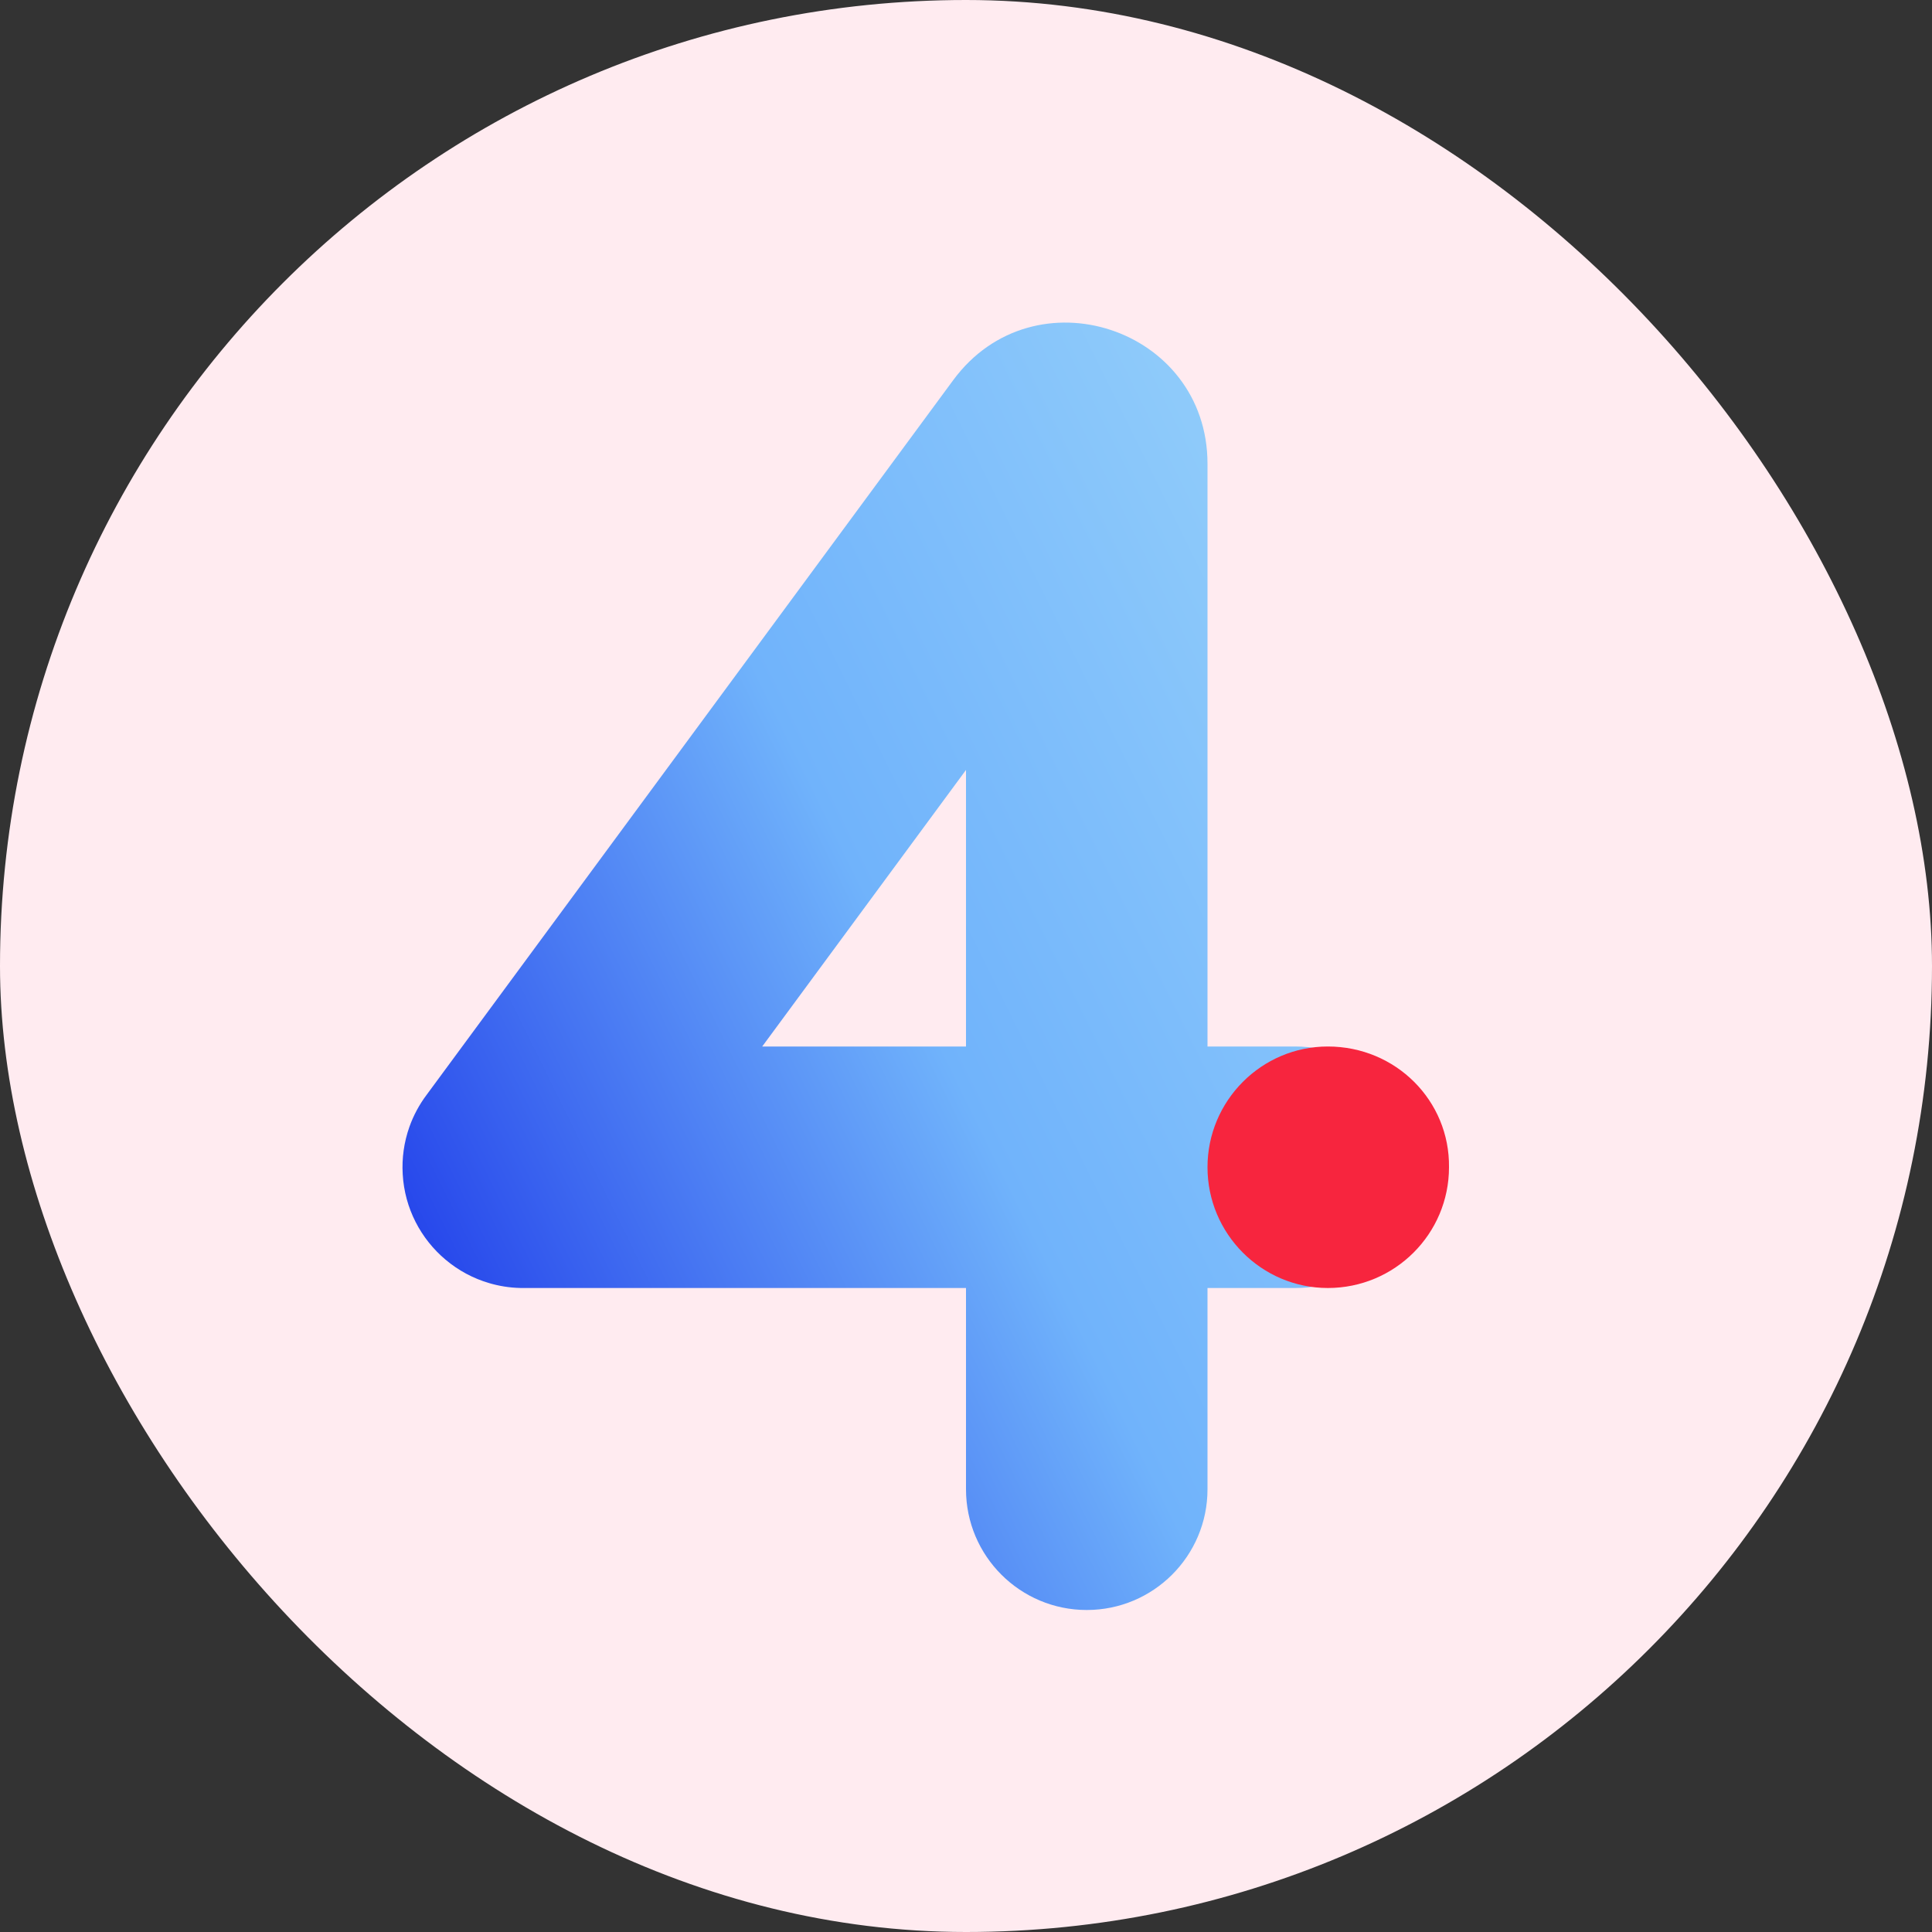
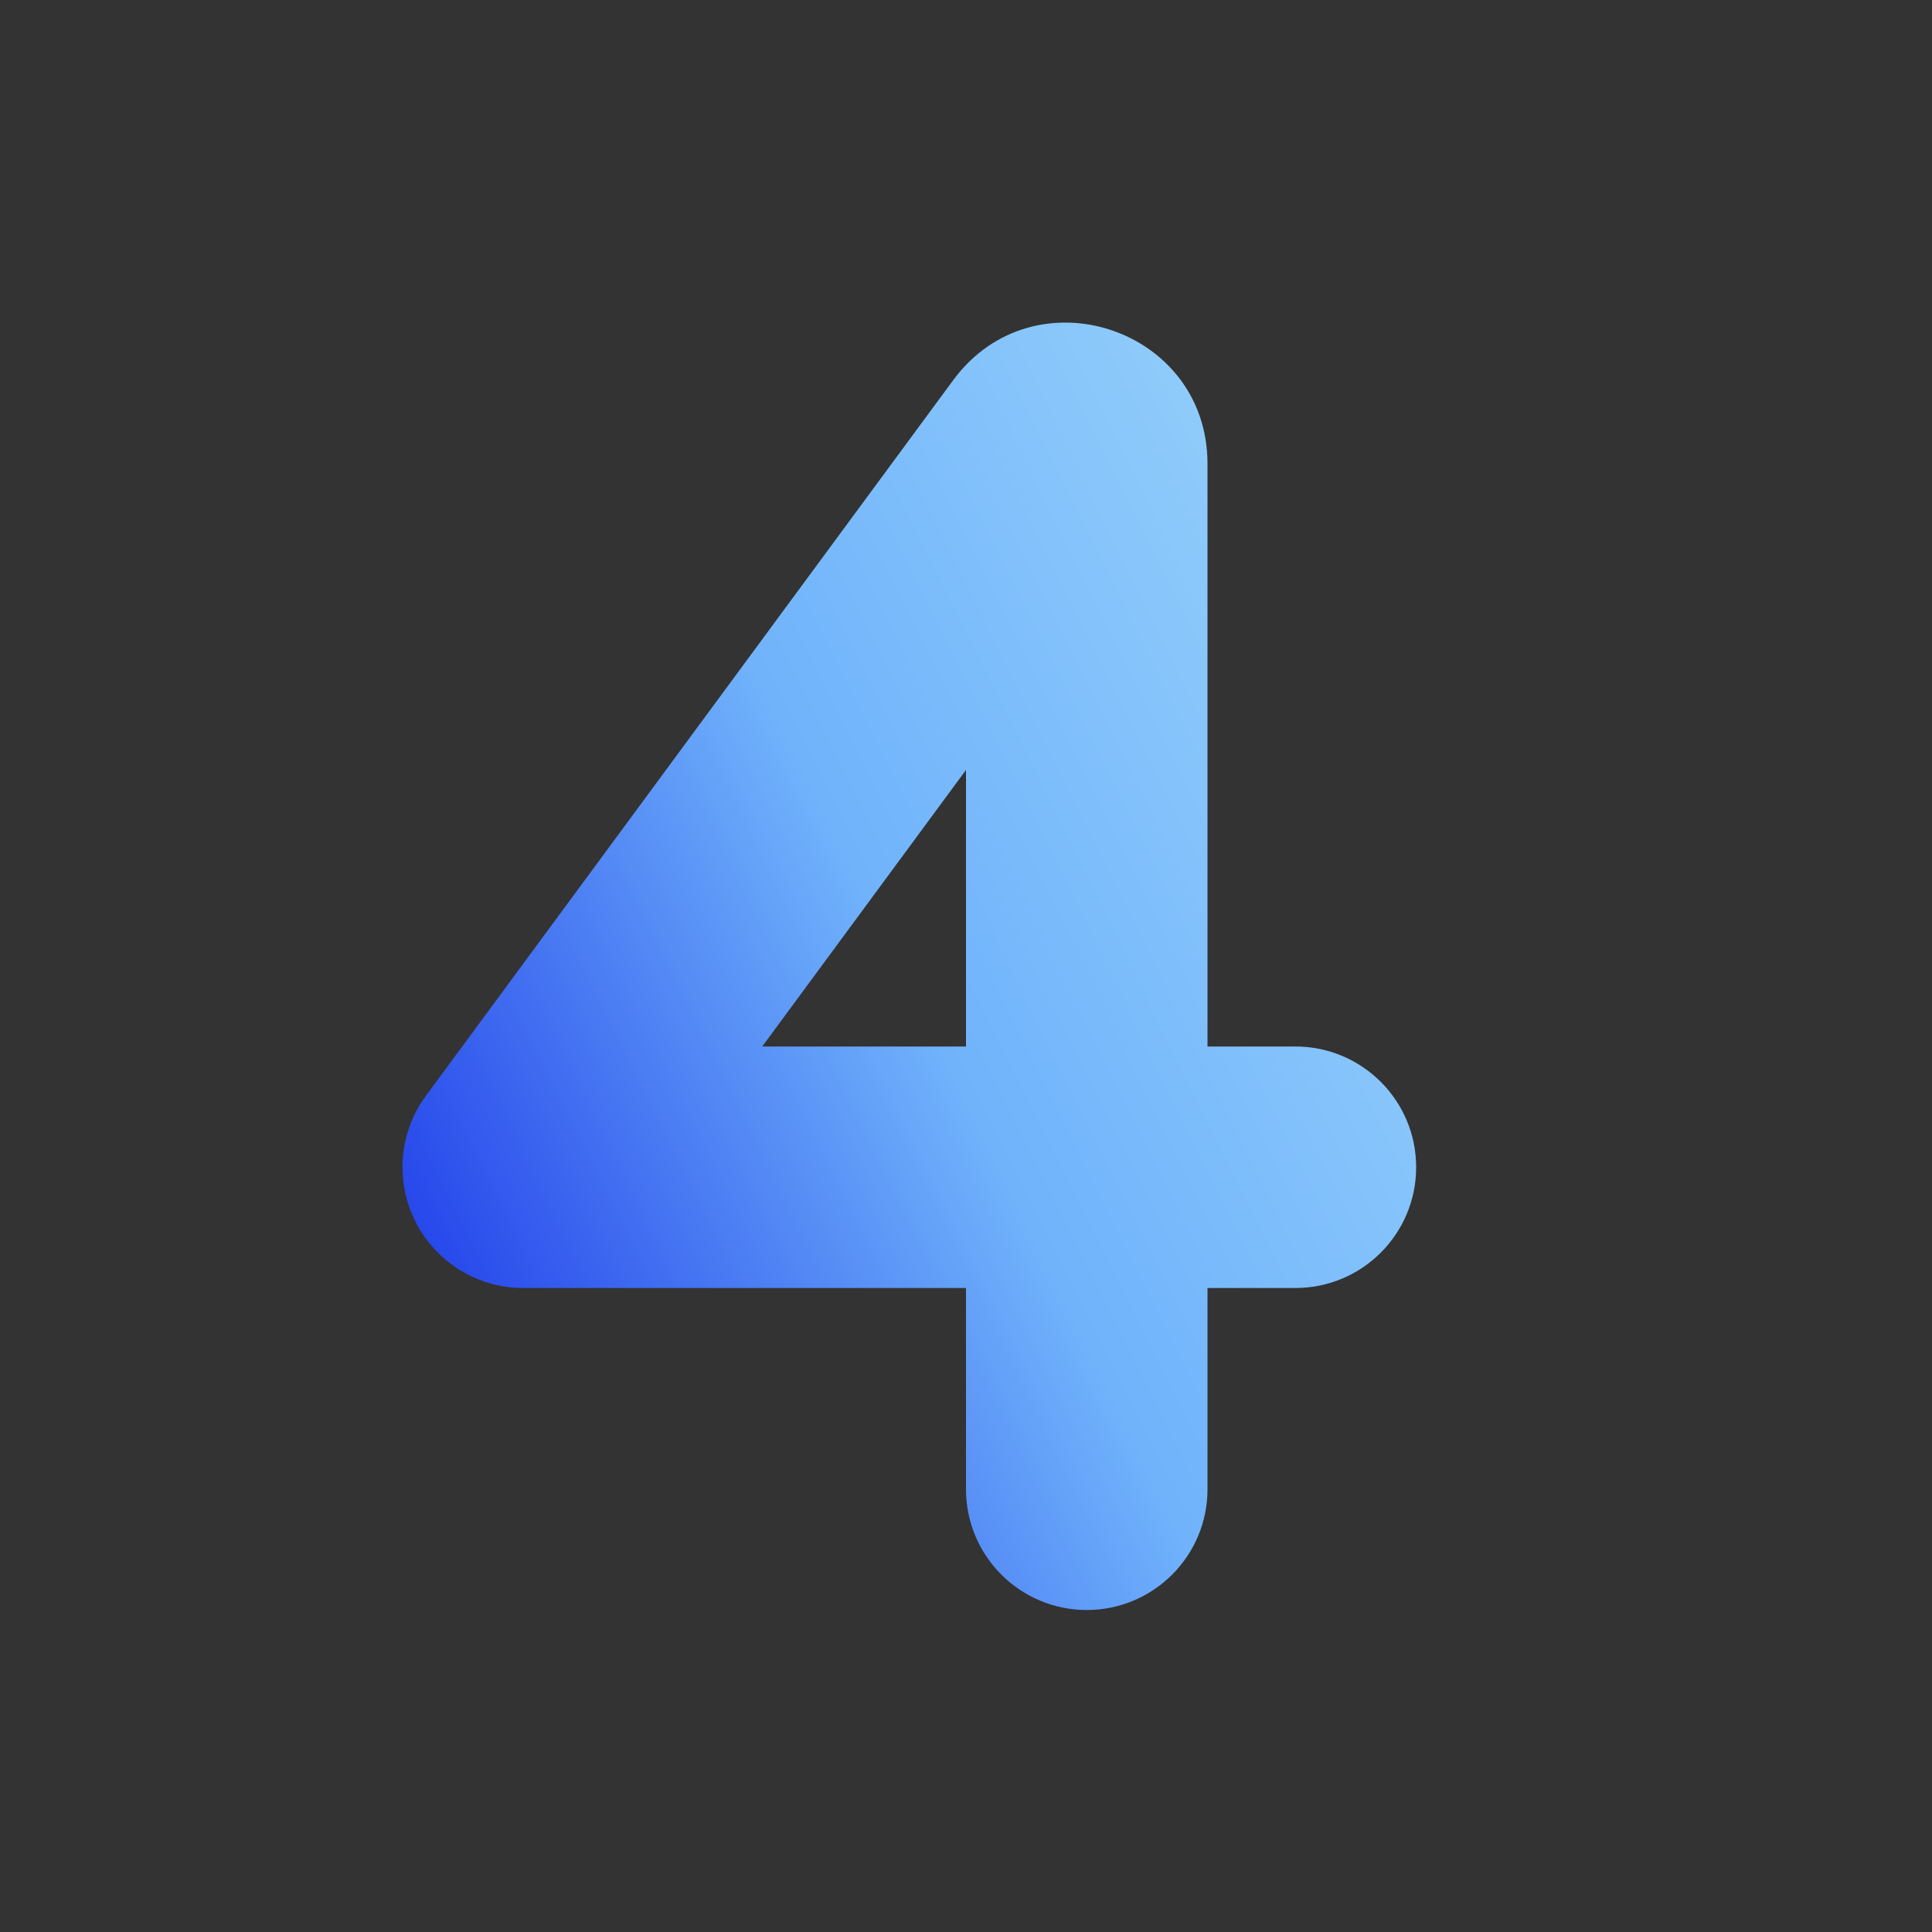
<svg xmlns="http://www.w3.org/2000/svg" width="48" height="48" viewBox="0 0 48 48" fill="none">
  <rect x="0" y="0" width="48" height="48" fill="#333333" stroke="none" />
-   <rect width="48" height="48" rx="24" fill="#FFEBF0" />
  <path fill-rule="evenodd" clip-rule="evenodd" d="M24 26V19.129L18.937 26H24ZM30 26V11.522C30 8.143 25.686 6.725 23.682 9.445L10.602 27.197C10.42 27.439 10.274 27.708 10.171 27.998C10.037 28.378 9.982 28.776 10.005 29.169C10.052 30.022 10.456 30.78 11.069 31.296C11.385 31.562 11.756 31.764 12.162 31.881C12.185 31.888 12.207 31.894 12.229 31.9C12.492 31.97 12.76 32.003 13.027 32H24V37C24 38.657 25.343 40 27 40C28.657 40 30 38.657 30 37V32H32.184C33.841 32 35.184 30.657 35.184 29C35.184 27.343 33.841 26 32.184 26H30Z" fill="url(#paint0_linear_5127_6856)" />
-   <path d="M32.99 26C31.342 26 30 27.347 30 29C30 30.653 31.342 32 32.99 32C34.657 32 36 30.653 36 29C36.02 27.347 34.678 26 32.99 26Z" fill="#F7253E" />
  <defs>
    <linearGradient id="paint0_linear_5127_6856" x1="10" y1="40" x2="42.681" y2="23.874" gradientUnits="userSpaceOnUse">
      <stop stop-color="#0F24E6" />
      <stop offset="0.5" stop-color="#70B3FB" />
      <stop offset="1" stop-color="#9CD5FA" />
    </linearGradient>
  </defs>
</svg>